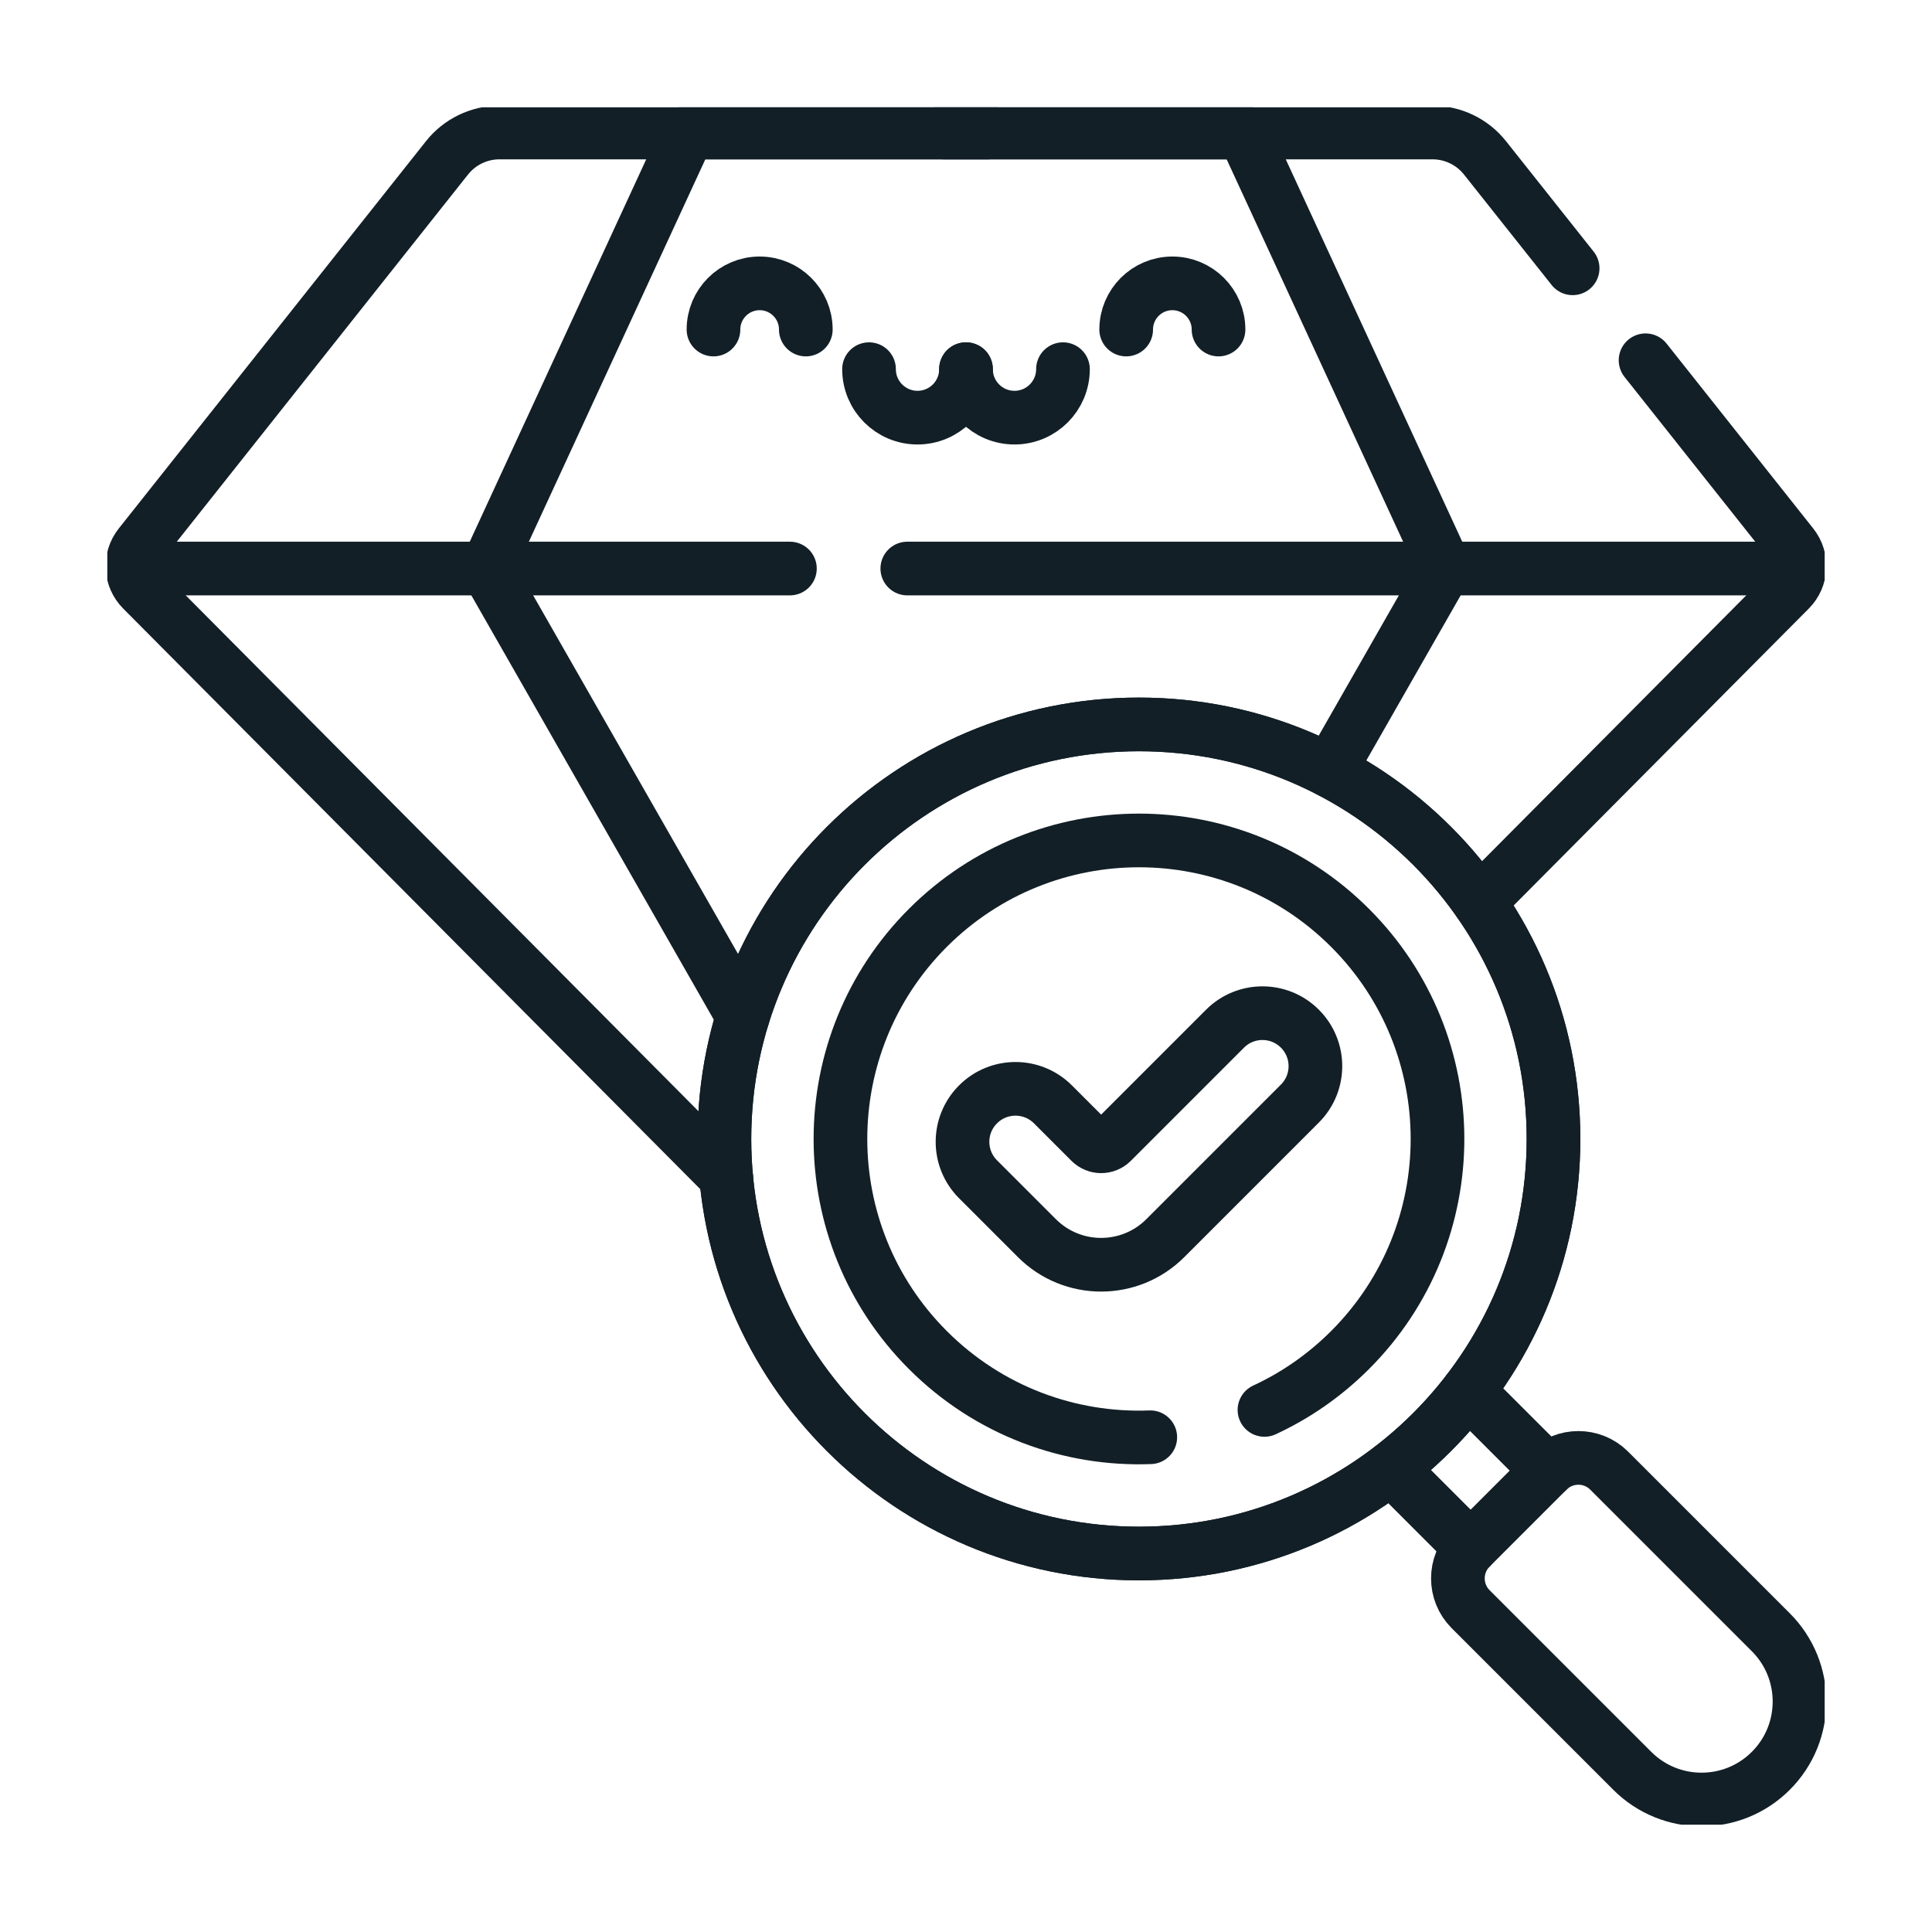
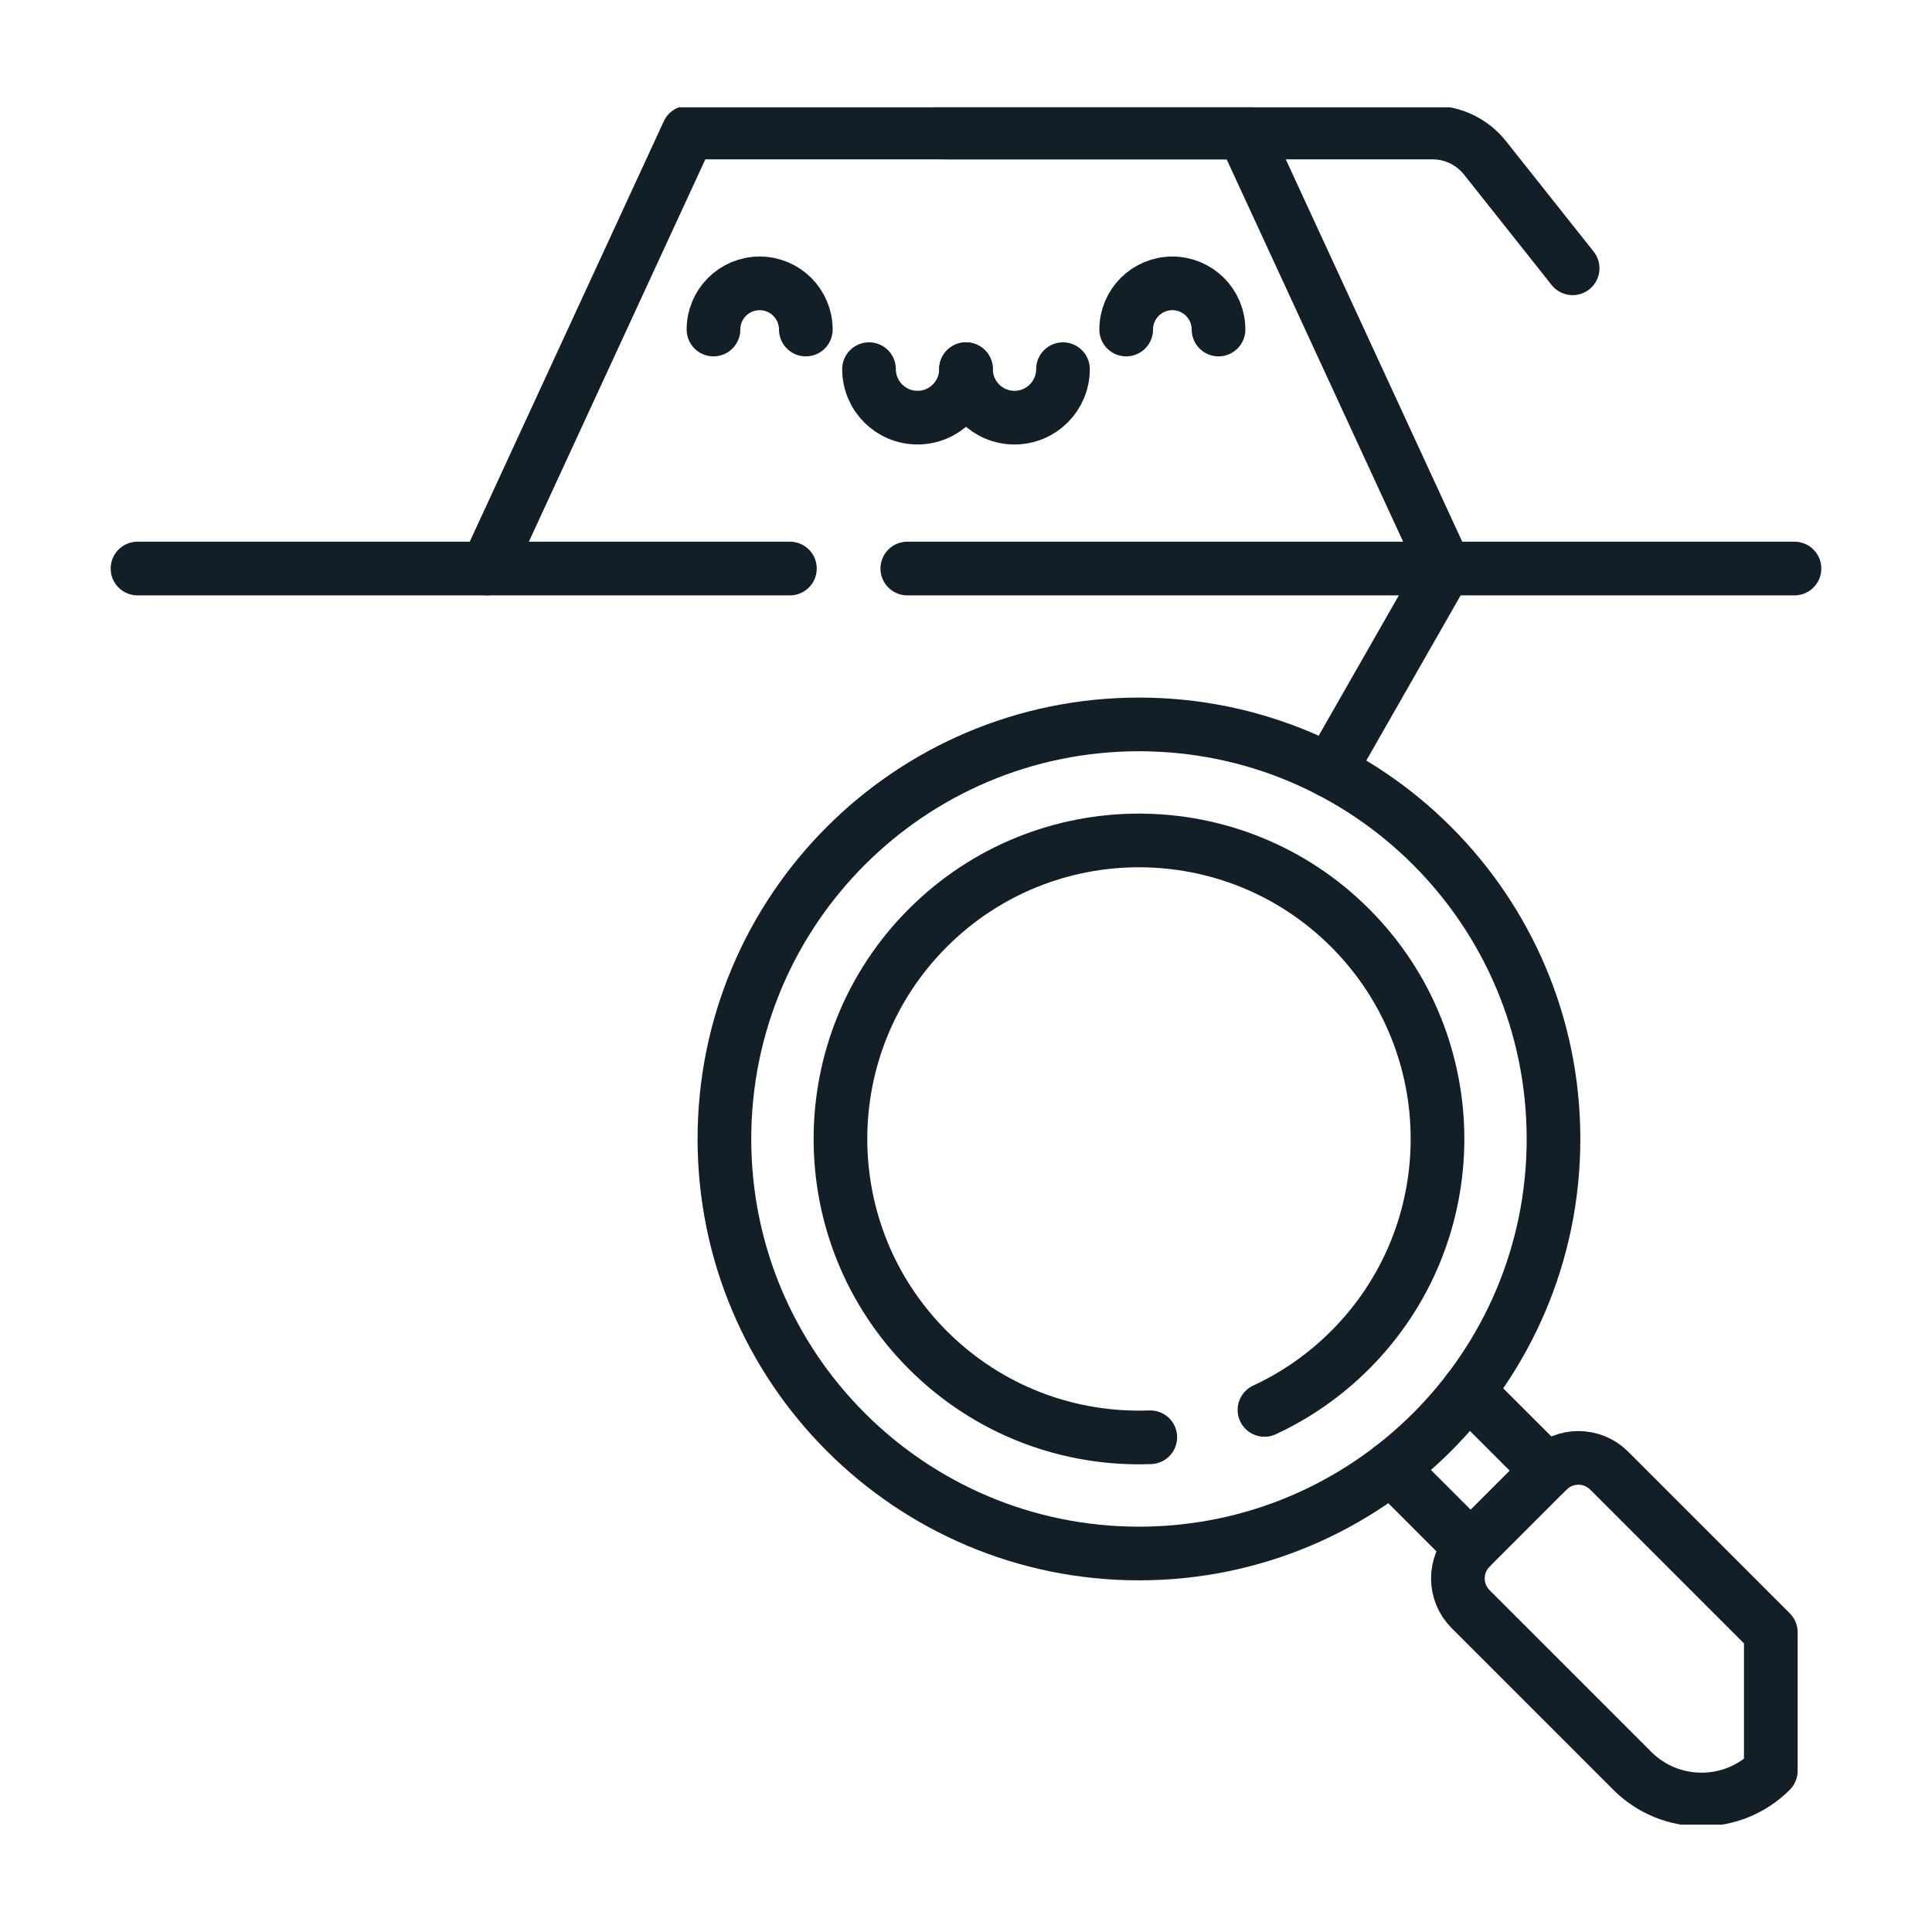
<svg xmlns="http://www.w3.org/2000/svg" width="180" height="180" viewBox="0 0 180 180" fill="none">
  <g clip-path="url(#clip0_1261_13199)">
-     <path d="M67.659 109.675L13.253 54.938C12.134 53.816 12.037 52.034 13.022 50.794L41.644 14.709C42.828 13.216 44.631 12.344 46.54 12.344H92.081" stroke="#121F27" stroke-width="5" stroke-miterlimit="10" stroke-linecap="round" stroke-linejoin="round" />
-     <path d="M153.313 33.565L166.979 50.794C167.963 52.034 167.866 53.815 166.748 54.937L137.816 84.044" stroke="#121F27" stroke-width="5" stroke-miterlimit="10" stroke-linecap="round" stroke-linejoin="round" />
    <path d="M87.919 12.344H133.46C135.369 12.344 137.172 13.216 138.356 14.709L146.519 24.997" stroke="#121F27" stroke-width="5" stroke-miterlimit="10" stroke-linecap="round" stroke-linejoin="round" />
    <path d="M73.594 52.969H12.812" stroke="#121F27" stroke-width="5" stroke-miterlimit="10" stroke-linecap="round" stroke-linejoin="round" />
    <path d="M167.188 52.969H84.531" stroke="#121F27" stroke-width="5" stroke-miterlimit="10" stroke-linecap="round" stroke-linejoin="round" />
-     <path d="M45.365 52.969L69.212 94.706" stroke="#121F27" stroke-width="5" stroke-miterlimit="10" stroke-linecap="round" stroke-linejoin="round" />
    <path d="M123.872 71.809L134.635 52.969" stroke="#121F27" stroke-width="5" stroke-miterlimit="10" stroke-linecap="round" stroke-linejoin="round" />
    <path d="M45.365 52.969L64.115 12.344H115.884L134.634 52.969" stroke="#121F27" stroke-width="5" stroke-miterlimit="10" stroke-linecap="round" stroke-linejoin="round" />
    <path d="M90 34.394C90 36.889 87.977 38.911 85.482 38.911C82.987 38.911 80.965 36.889 80.965 34.394" stroke="#121F27" stroke-width="5" stroke-miterlimit="10" stroke-linecap="round" stroke-linejoin="round" />
    <path d="M99.035 34.394C99.035 36.889 97.012 38.911 94.517 38.911C92.022 38.911 90 36.889 90 34.394" stroke="#121F27" stroke-width="5" stroke-miterlimit="10" stroke-linecap="round" stroke-linejoin="round" />
    <path d="M75.076 30.702C75.076 28.326 73.15 26.4 70.774 26.4C68.399 26.4 66.473 28.326 66.473 30.702" stroke="#121F27" stroke-width="5" stroke-miterlimit="10" stroke-linecap="round" stroke-linejoin="round" />
    <path d="M104.924 30.702C104.924 28.326 106.85 26.4 109.225 26.4C111.601 26.4 113.527 28.326 113.527 30.702" stroke="#121F27" stroke-width="5" stroke-miterlimit="10" stroke-linecap="round" stroke-linejoin="round" />
    <path d="M137.016 144.187L129.606 136.775" stroke="#121F27" stroke-width="5" stroke-miterlimit="10" stroke-linecap="round" stroke-linejoin="round" />
    <path d="M144.188 137.016L136.775 129.606" stroke="#121F27" stroke-width="5" stroke-miterlimit="10" stroke-linecap="round" stroke-linejoin="round" />
-     <path d="M164.983 164.983C161.419 168.547 155.64 168.547 152.075 164.983L137.016 149.924C135.432 148.34 135.432 145.771 137.016 144.187L144.187 137.016C145.771 135.432 148.34 135.432 149.924 137.016L164.983 152.075C168.548 155.64 168.548 161.419 164.983 164.983Z" stroke="#121F27" stroke-width="5" stroke-miterlimit="10" stroke-linecap="round" stroke-linejoin="round" />
-     <path d="M106.115 144.737C127.445 144.737 144.737 127.445 144.737 106.114C144.737 84.784 127.445 67.492 106.115 67.492C84.784 67.492 67.492 84.784 67.492 106.114C67.492 127.445 84.784 144.737 106.115 144.737Z" stroke="#121F27" stroke-width="5" stroke-miterlimit="10" stroke-linecap="round" stroke-linejoin="round" />
+     <path d="M164.983 164.983C161.419 168.547 155.64 168.547 152.075 164.983L137.016 149.924C135.432 148.34 135.432 145.771 137.016 144.187L144.187 137.016C145.771 135.432 148.34 135.432 149.924 137.016L164.983 152.075Z" stroke="#121F27" stroke-width="5" stroke-miterlimit="10" stroke-linecap="round" stroke-linejoin="round" />
    <path d="M117.807 131.359C120.694 130.022 123.4 128.162 125.782 125.781C136.644 114.919 136.644 97.309 125.782 86.447C114.919 75.587 97.31 75.587 86.447 86.447C75.588 97.309 75.588 114.919 86.447 125.781C92.147 131.481 99.704 134.191 107.169 133.906" stroke="#121F27" stroke-width="5" stroke-miterlimit="10" stroke-linecap="round" stroke-linejoin="round" />
-     <path d="M121.108 102.817L108.57 115.355C105.266 118.659 99.91 118.659 96.606 115.355L91.12 109.869C89.193 107.942 89.193 104.819 91.12 102.893L91.123 102.89C93.049 100.963 96.172 100.963 98.099 102.89L101.594 106.385C102.144 106.935 103.037 106.935 103.588 106.385L114.132 95.84C116.058 93.914 119.182 93.914 121.108 95.84C123.035 97.767 123.035 100.89 121.108 102.817Z" stroke="#121F27" stroke-width="5" stroke-miterlimit="10" stroke-linecap="round" stroke-linejoin="round" />
    <path d="M106.115 144.737C127.445 144.737 144.737 127.445 144.737 106.114C144.737 84.784 127.445 67.492 106.115 67.492C84.784 67.492 67.492 84.784 67.492 106.114C67.492 127.445 84.784 144.737 106.115 144.737Z" stroke="#121F27" stroke-width="5" stroke-miterlimit="10" stroke-linecap="round" stroke-linejoin="round" />
  </g>
  <defs>
    <clipPath id="clip0_1261_13199">
      <rect width="160" height="160" fill="white" transform="translate(10 10)" />
    </clipPath>
  </defs>
</svg>